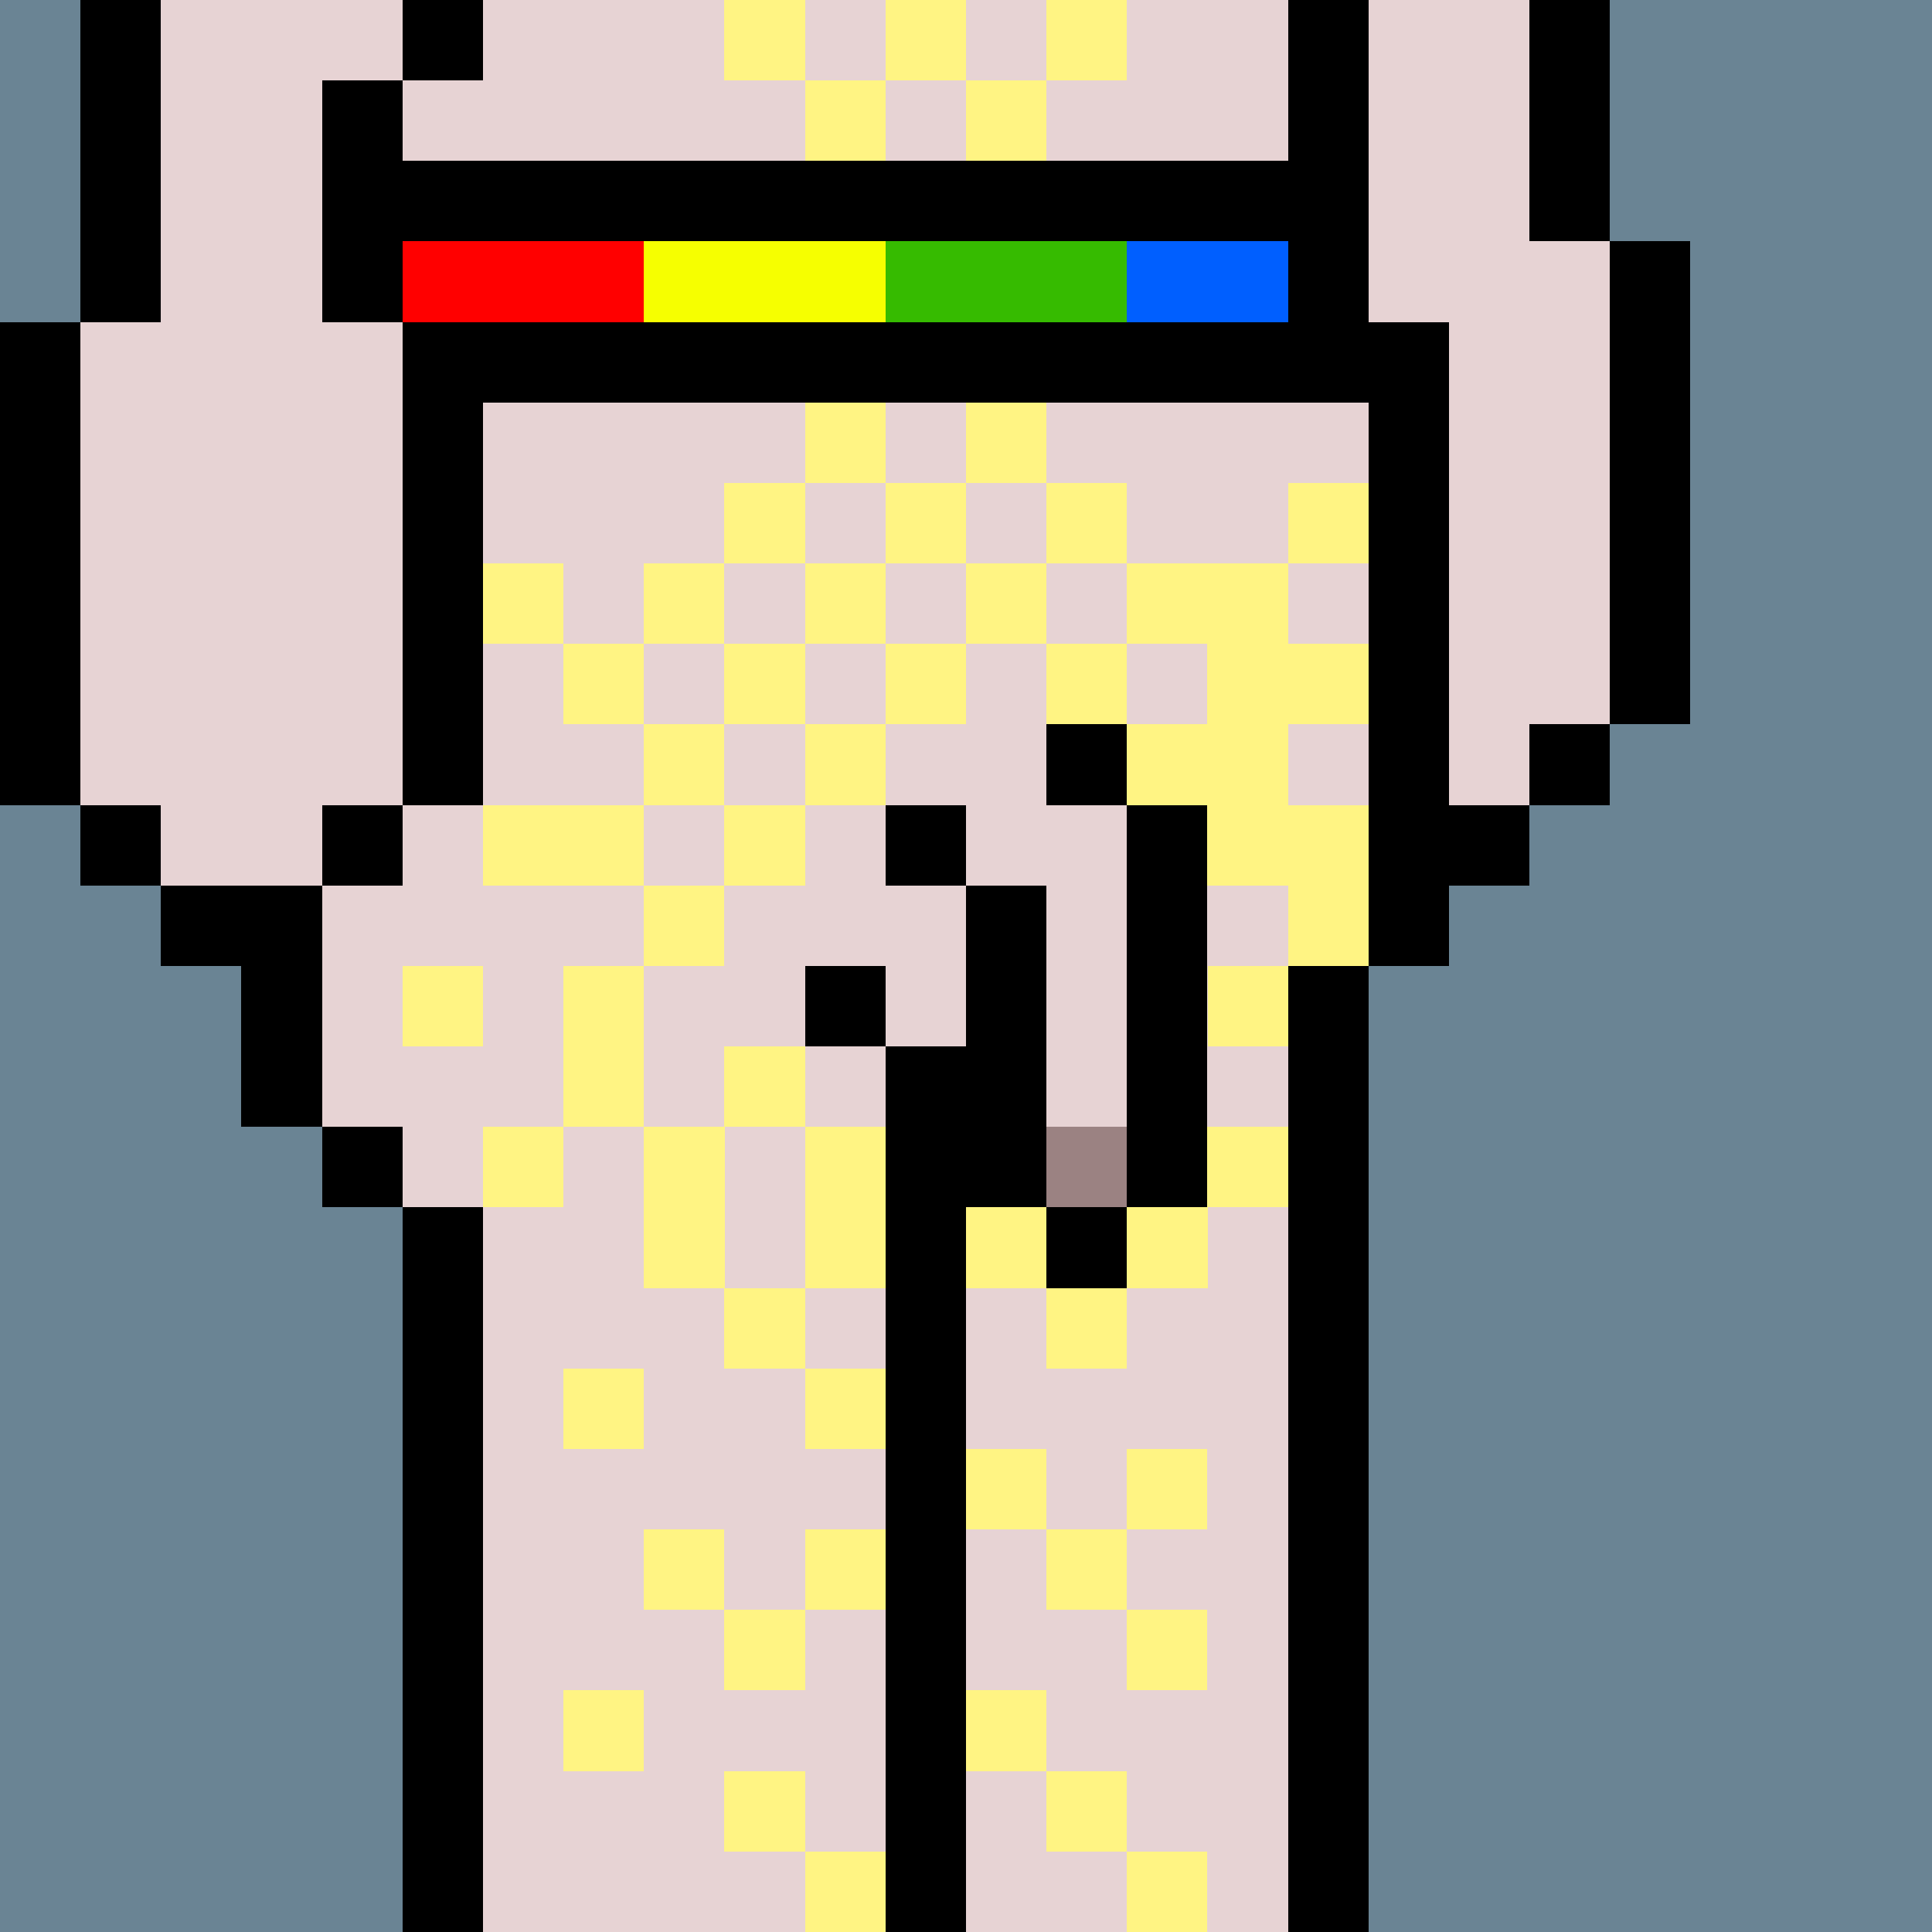
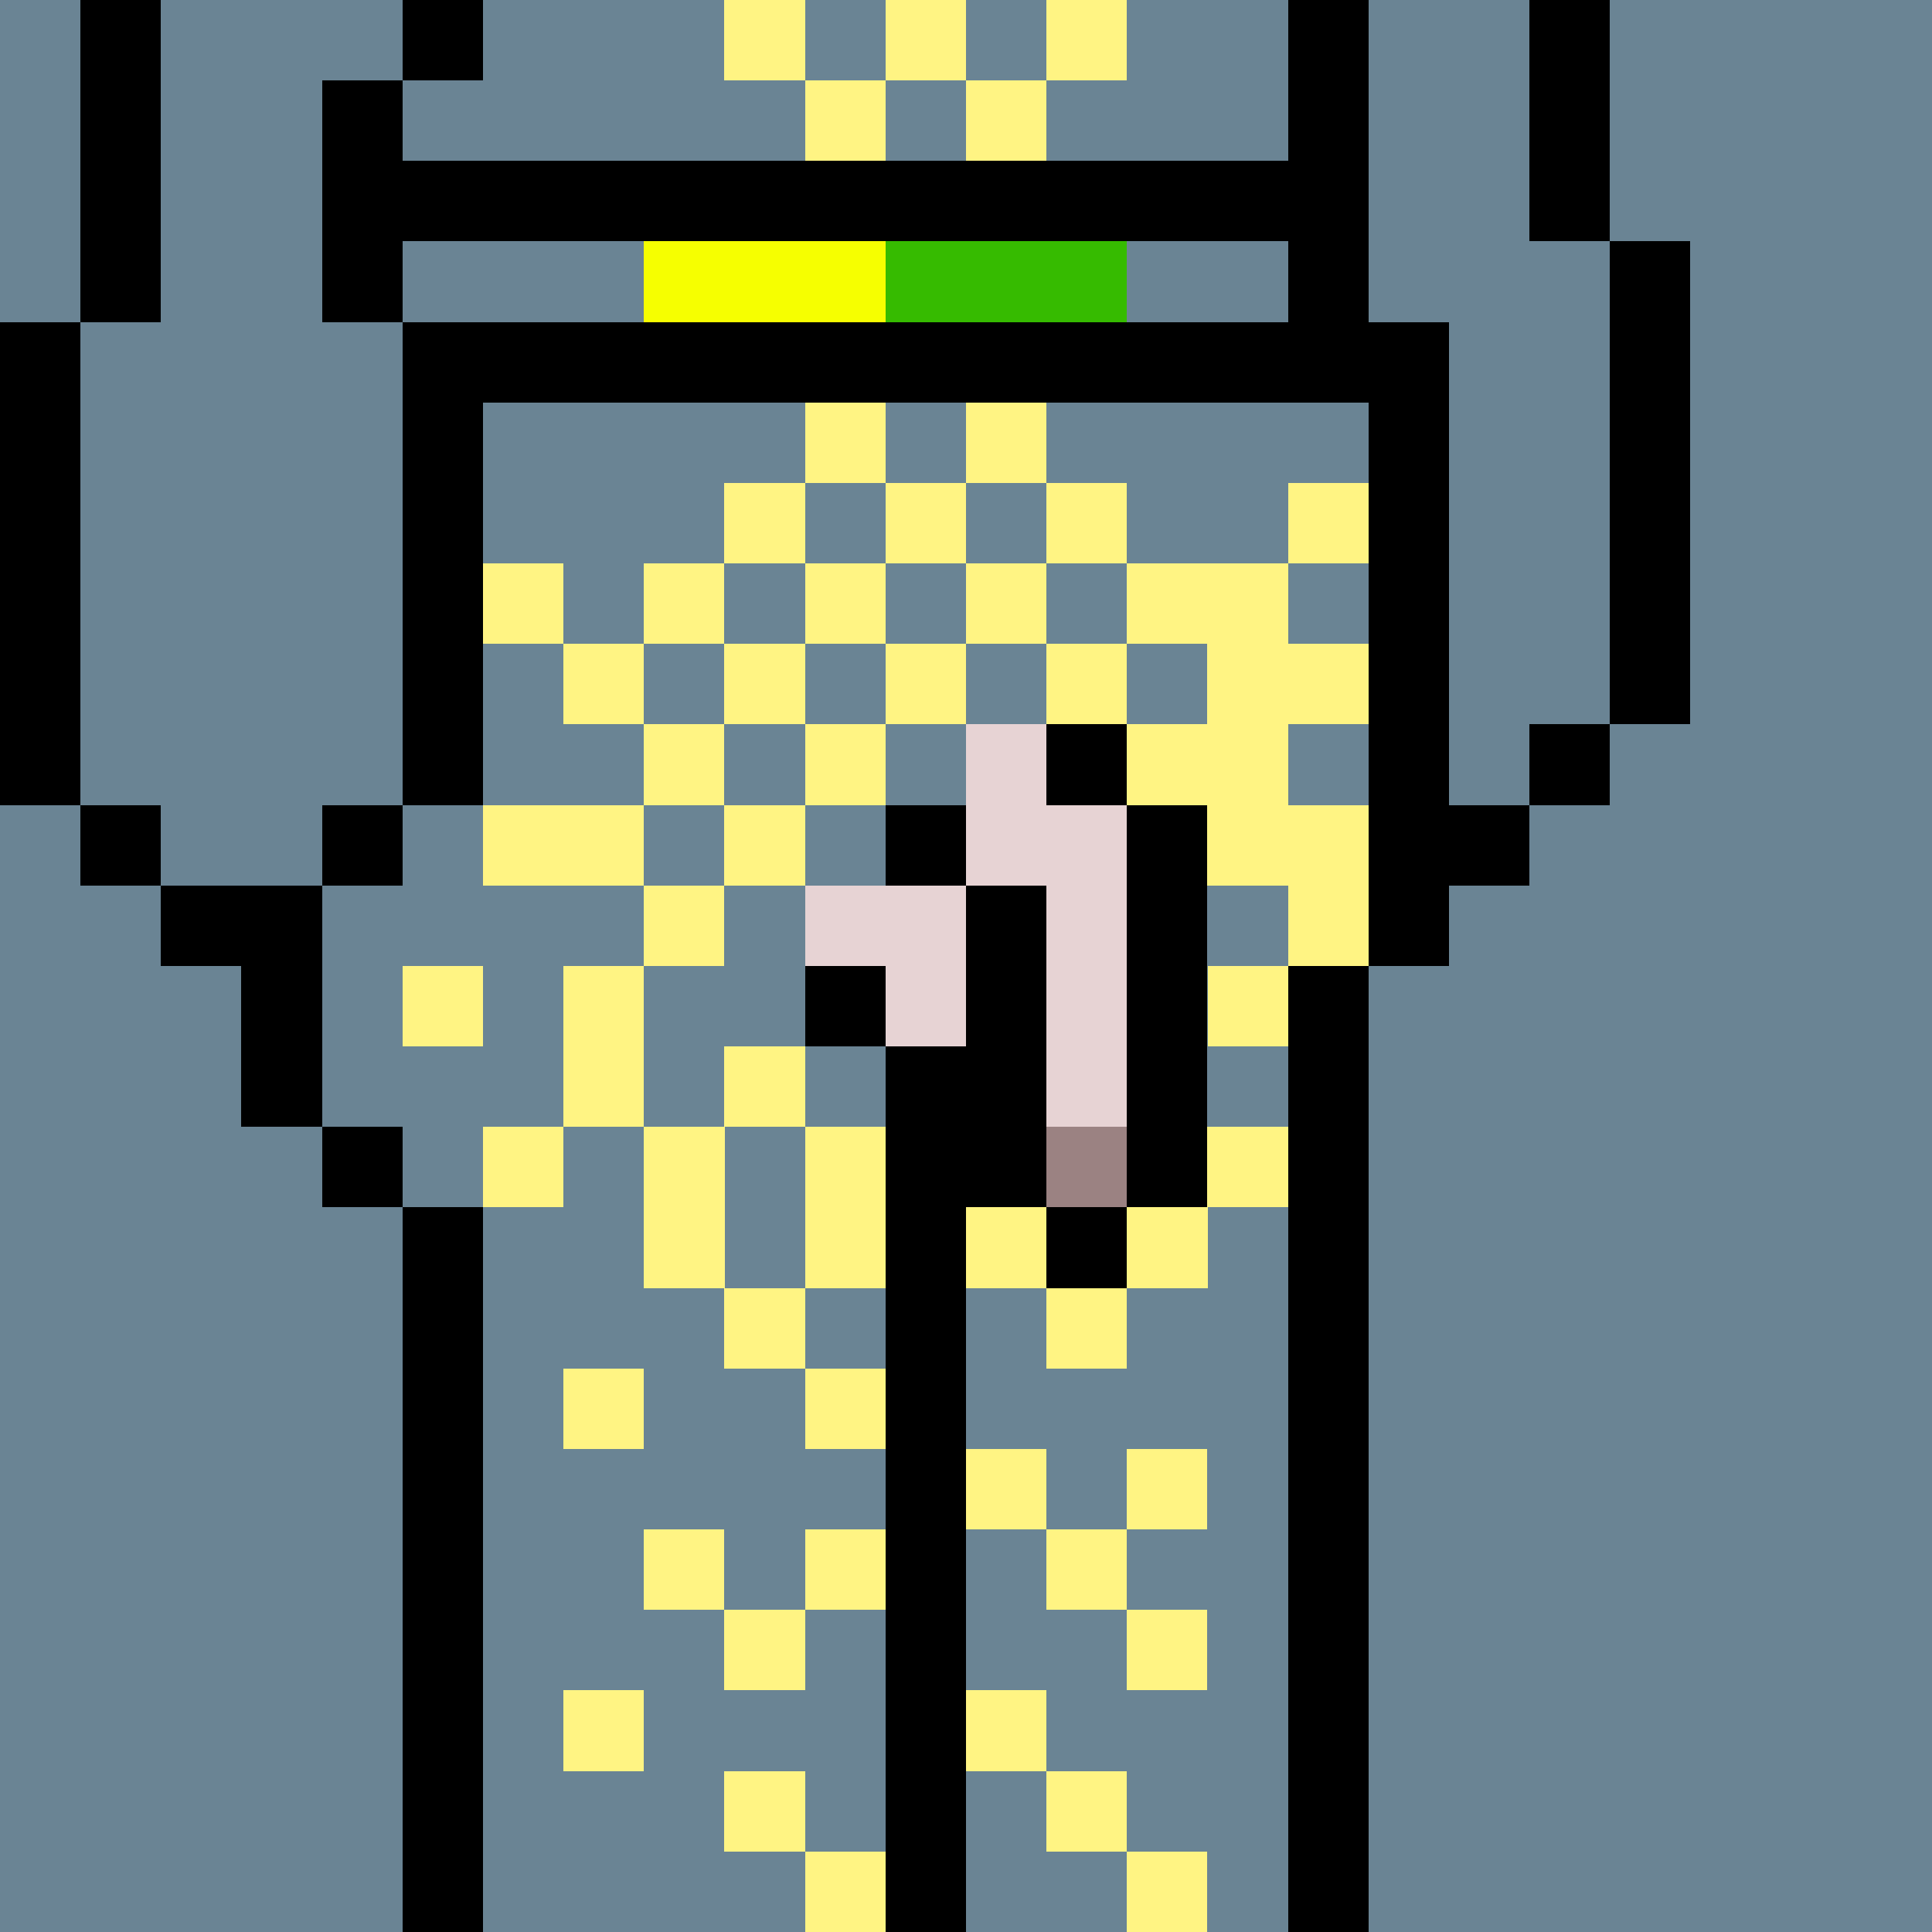
<svg xmlns="http://www.w3.org/2000/svg" width="336" height="336" viewBox="0 0 24 24" fill-rule="evenodd" shape-rendering="crispEdges">
  <path id="bg" fill="#6a8494" d="M0 0h24v24H0z" />
  <g id="bods.008">
    <path d="M12 24V13h-1v11h1zm-6 0v-9H5v9h1zm11 0V12h-1v12h1zM5 14H4v1h1v-1zm-3-2h1v2h1v-3H2v1zm3-2H4v1h1v-1zm-3 0H1v1h1v-1zm16 2v-1h1v-1h-1V4h-1v8h1zM1 10V4H0v6h1zm5 0V4H5v6h1zm14-1h-1v1h1V9zm1 0V3h-1v6h1zm-4-5V0h-1v4h1zM5 4V1H4v3h1zM2 4V0H1v4h1zm18-1V0h-1v3h1zM6 0H5v1h1V0z" />
-     <path fill="#e7d3d4" d="M16 4V0H6v1H5v3h1v6H5v1H4v3h1v1h1v9h5V13h1v11h4V12h1V4h-1zM2 11h2v-1h1V4H4V1h1V0H2v4H1v6h1v1zm17-8V0h-2v4h1v6h1V9h1V3h-1z" />
  </g>
  <g id="pube.160">
    <path fill="#fff483" d="M11 23h-1v1h1v-1zm4 0h-1v1h1v-1zm-1-1h-1v1h1v-1zm-4 0H9v1h1v-1zm-2-1H7v1h1v-1zm5 0h-1v1h1v-1zm2-1h-1v1h1v-1zm-5 0H9v1h1v-1zm1-1h-1v1h1v-1zm-2 0H8v1h1v-1zm5 0h-1v1h1v-1zm1-1h-1v1h1v-1zm-2 0h-1v1h1v-1zm-5-1H7v1h1v-1zm3 0h-1v1h1v-1zm3-1h-1v1h1v-1zm-4 0H9v1h1v-1zm1 0v-2h-1v2h1zm-2 0v-2H8v2h1zm4 0v-2h-1v2h1zm3-2h-2v2h1v-1h1v-1zm-9 0H6v1h1v-1zm3-1H9v1h1v-1zm-2 1v-2H7v2h1zm8-2h-1v1h1v-1zM6 12H5v1h1v-1zm5-1h-1v1h1v-1zm-2 0H8v1h1v-1zm5-1h1v1h1v1h1v-2h-1V9h1V8h-1V7h-2v1h-1v1h1V8h1v1h-1v1zm-6 0H6v1h2v-1zm2 0H9v1h1v-1zm1-1h-1v1h1V9zM9 9H8v1h1V9zM8 8H7v1h1V8zm4 0h-1v1h1V8zm-2 0H9v1h1V8zM9 7H8v1h1V7zm4 0h-1v1h1V7zM7 7H6v1h1V7zm4 0h-1v1h1V7zm1-1h-1v1h1V6zm2 0h-1v1h1V6zm3 0h-1v1h1V6zm-7 0H9v1h1V6zm1-1h-1v1h1V5zm2 0h-1v1h1V5zm-1-1h-1v1h1V4zm0-2h-1v1h1V2zm1-1h-1v1h1V1zm-2 0h-1v1h1V1zm1-1h-1v1h1V0zm2 0h-1v1h1V0zm-4 0H9v1h1V0z" />
  </g>
  <g id="junk.002">
    <path fill="#e7d3d4" d="M12 11h1v3h1v-4h-1V9h-1v2zm-2 1h1v1h1v-2h-2v1z" />
    <path d="M14 15h-1v1h1v-1zm-3-1h1v1h1v-4h-1v2h-1v1zm4 1v-5h-1v5h1zm-4-3h-1v1h1v-1zm1-2h-1v1h1v-1zm2-1h-1v1h1V9z" />
    <path fill="#9b8282" d="M13 14h1v1h-1z" />
  </g>
  <g id="wear.151">
    <path d="M6 5h11V4H6v1zM5 3h11V2H5v1z" />
-     <path fill="red" d="M5 4h3V3H5v1z" />
    <path fill="#f6ff00" d="M8 4h3V3H8v1z" />
    <path fill="#36bb00" d="M11 4h3V3h-3v1z" />
-     <path fill="#005fff" d="M14 4h2V3h-2v1z" />
  </g>
</svg>